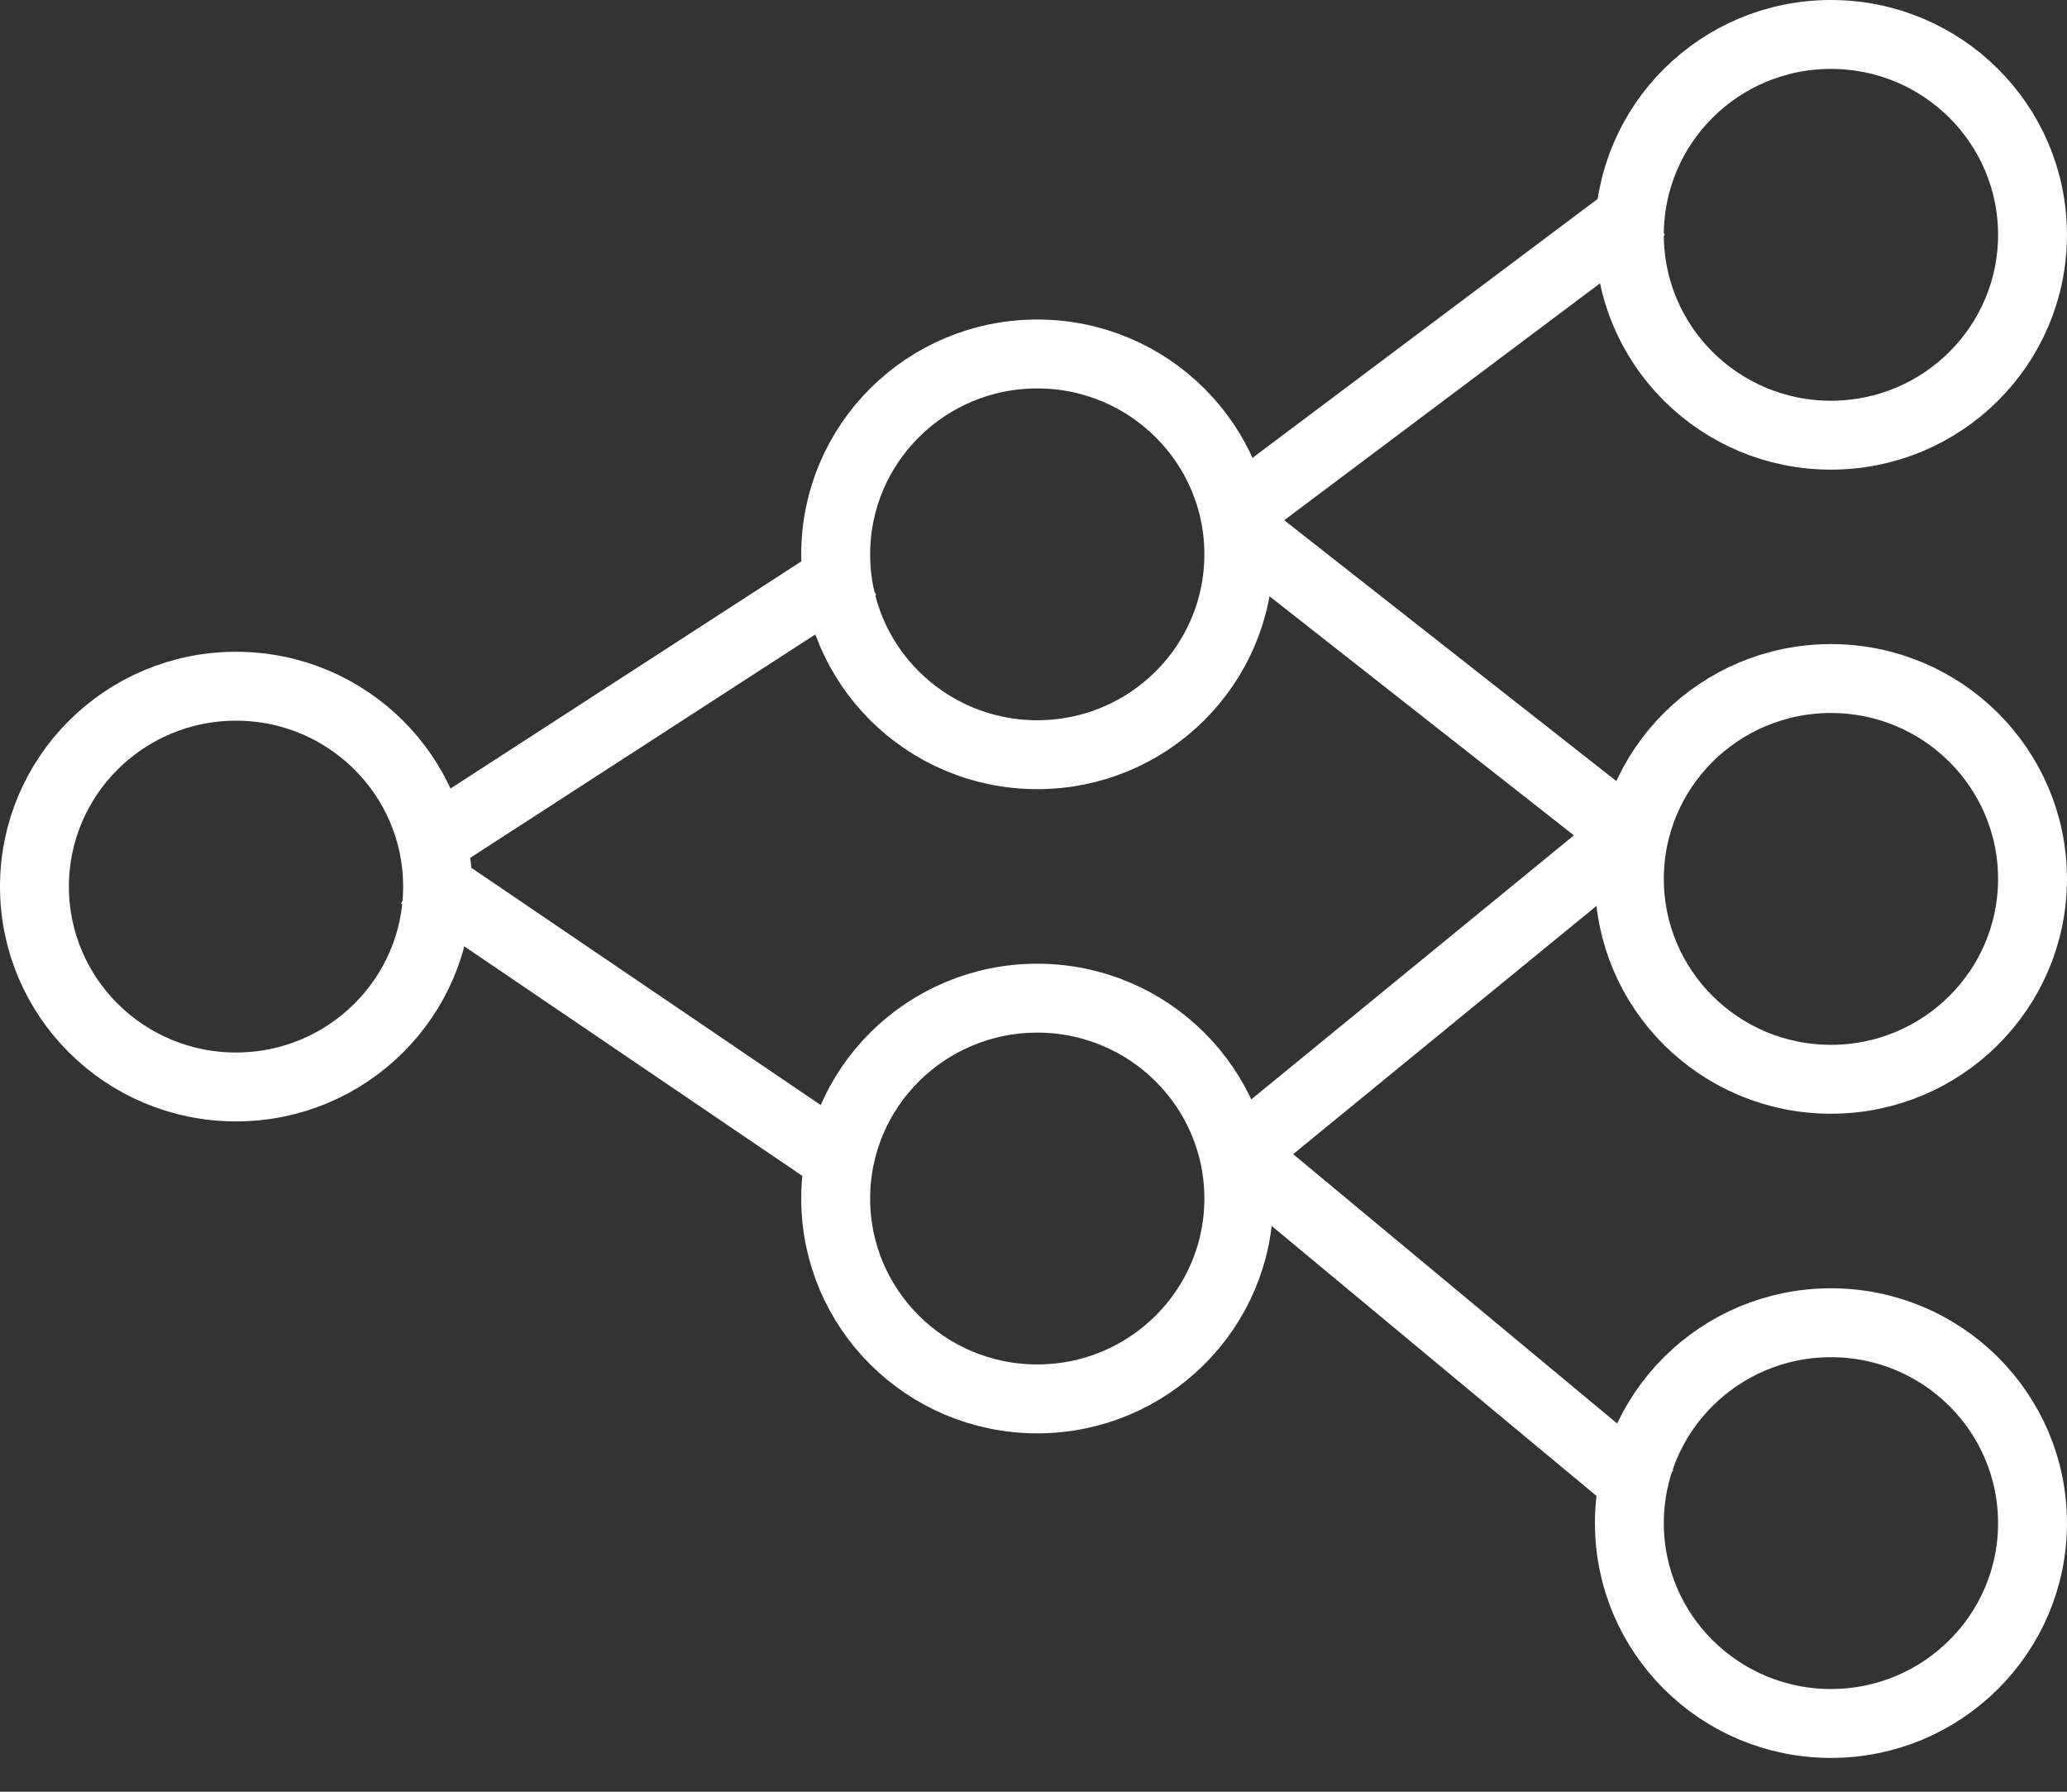
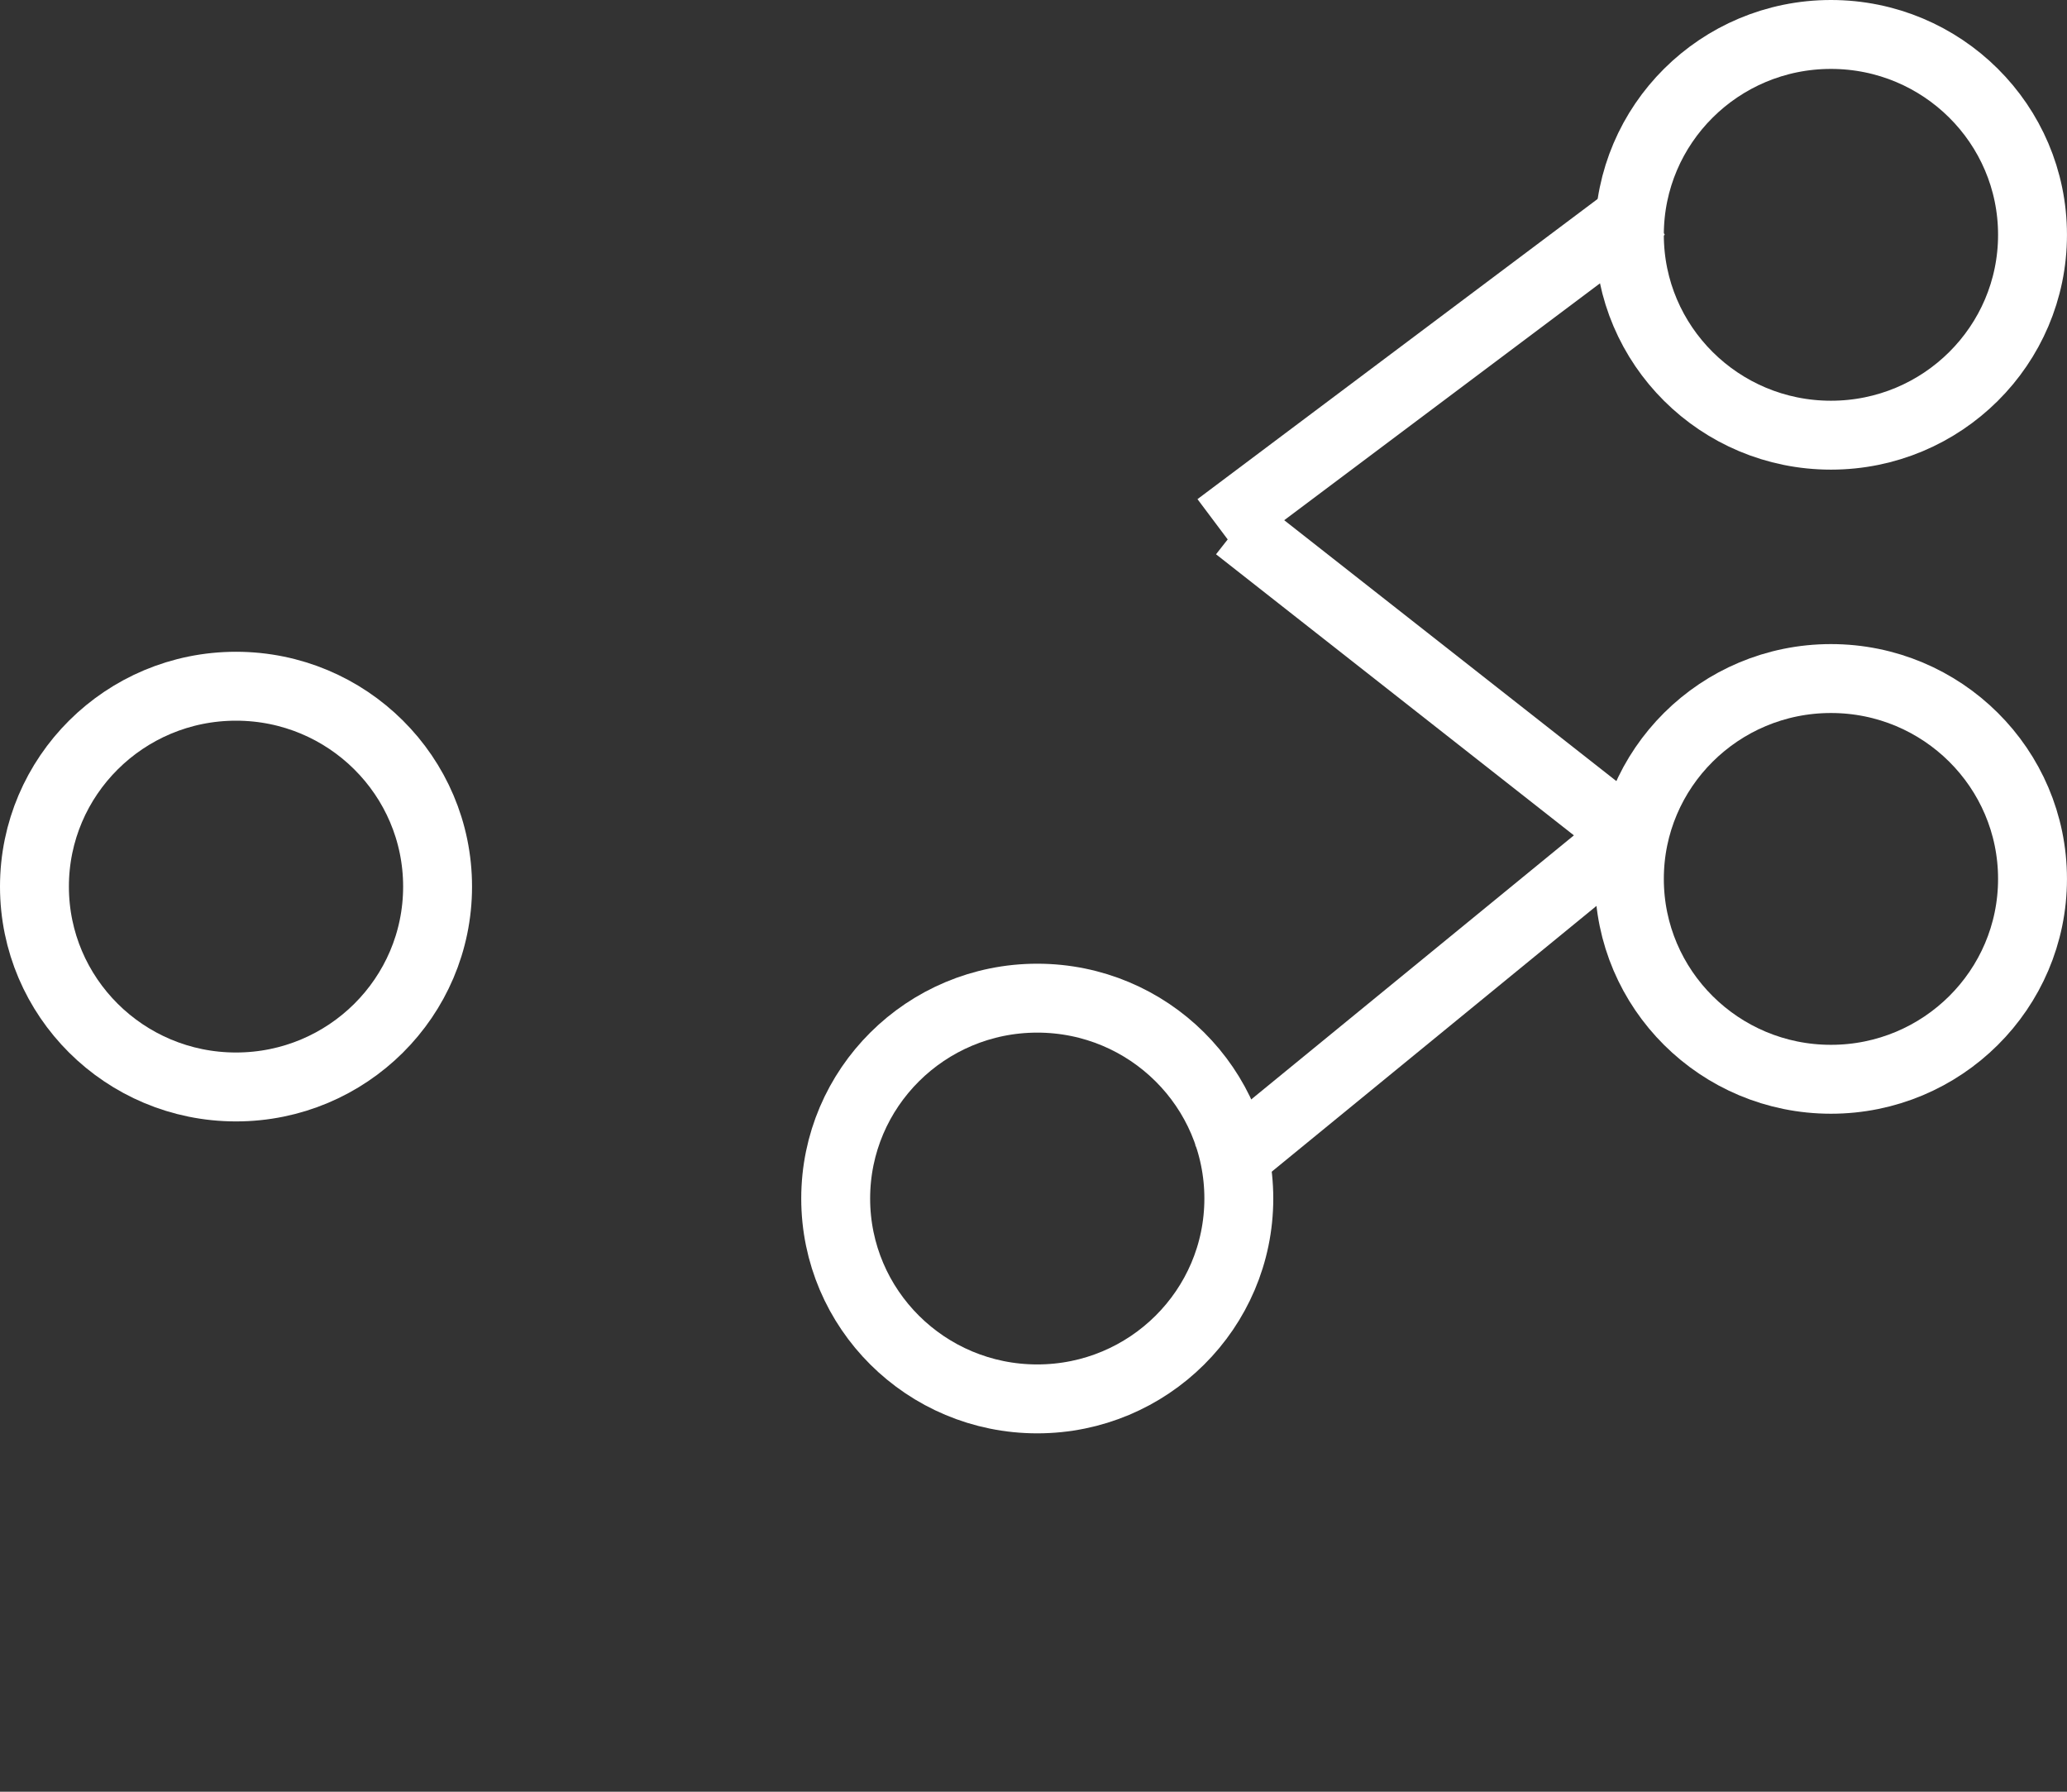
<svg xmlns="http://www.w3.org/2000/svg" width="60" height="52" viewBox="0 0 60 52" fill="none">
  <rect x="0" y="0" width="60" height="52" fill="#333333" stroke="none" />
  <ellipse cx="6.851" cy="25.731" rx="5.851" ry="5.815" stroke="white" stroke-width="2" />
-   <ellipse cx="53.148" cy="44.204" rx="5.851" ry="5.815" stroke="white" stroke-width="2" />
  <ellipse cx="53.148" cy="25.508" rx="5.851" ry="5.815" stroke="white" stroke-width="2" />
  <ellipse cx="30.109" cy="34.784" rx="5.851" ry="5.815" stroke="white" stroke-width="2" />
  <ellipse cx="53.148" cy="6.815" rx="5.851" ry="5.815" stroke="white" stroke-width="2" />
-   <ellipse cx="30.109" cy="16.088" rx="5.851" ry="5.815" stroke="white" stroke-width="2" />
-   <line x1="12.16" y1="24.67" x2="24.893" y2="16.427" stroke="white" stroke-width="2" />
  <line x1="35.327" y1="34.012" x2="46.662" y2="24.738" stroke="white" stroke-width="2" />
-   <line x1="12.201" y1="25.389" x2="24.822" y2="33.959" stroke="white" stroke-width="2" />
  <line x1="35.916" y1="15.3" x2="47.913" y2="24.721" stroke="white" stroke-width="2" />
-   <line x1="36.599" y1="34.017" x2="47.934" y2="43.438" stroke="white" stroke-width="2" />
  <line x1="35.36" y1="15.286" x2="47.725" y2="6.012" stroke="white" stroke-width="2" />
</svg>